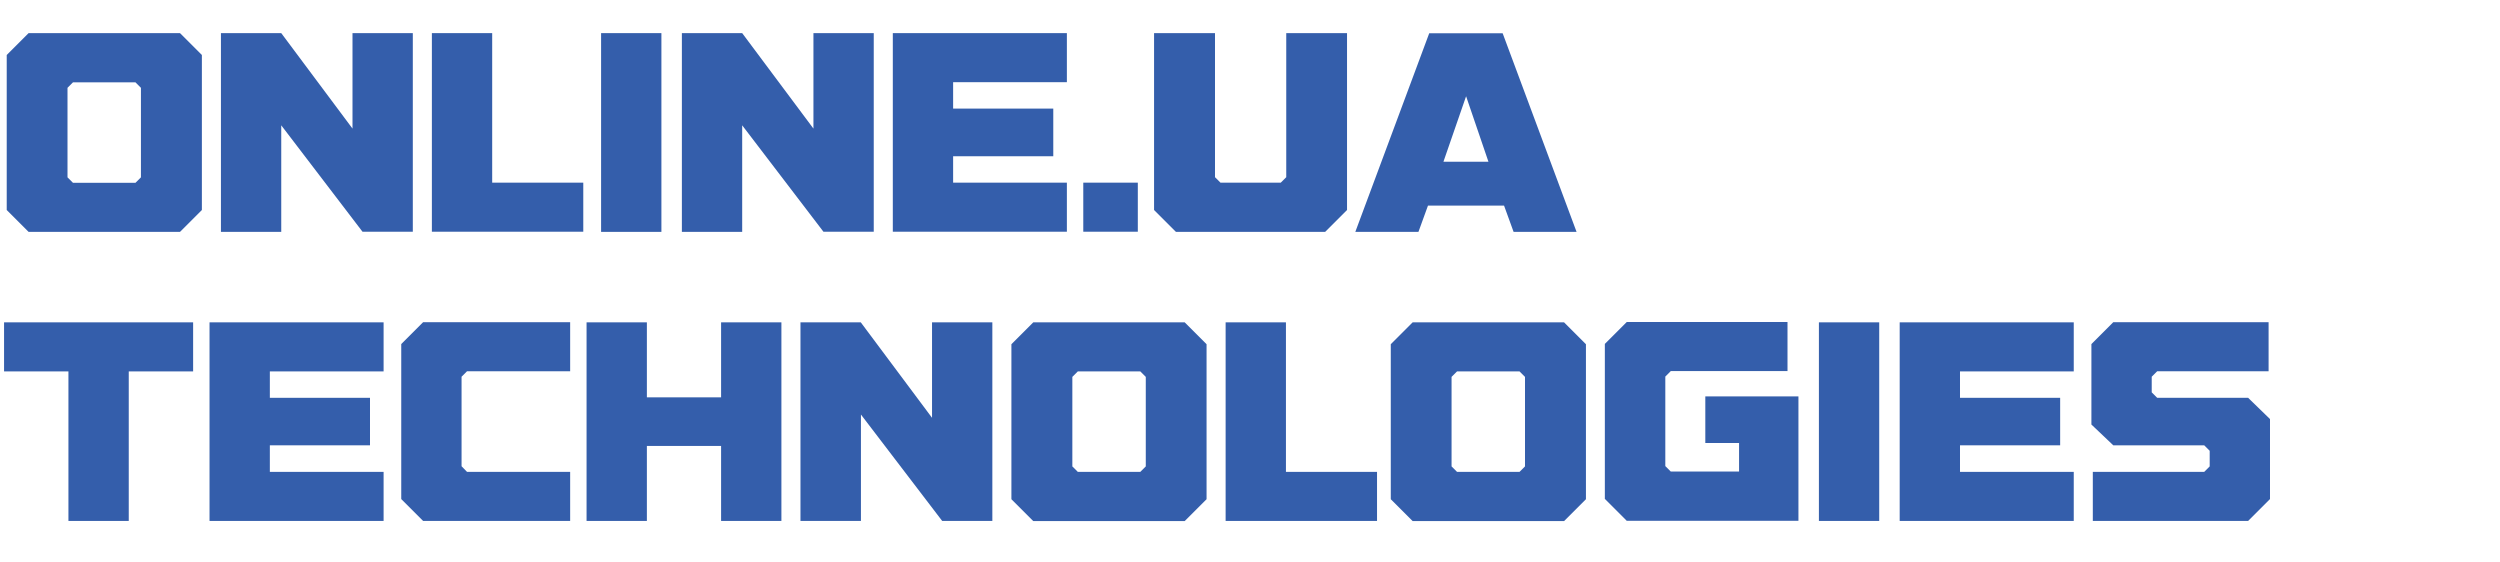
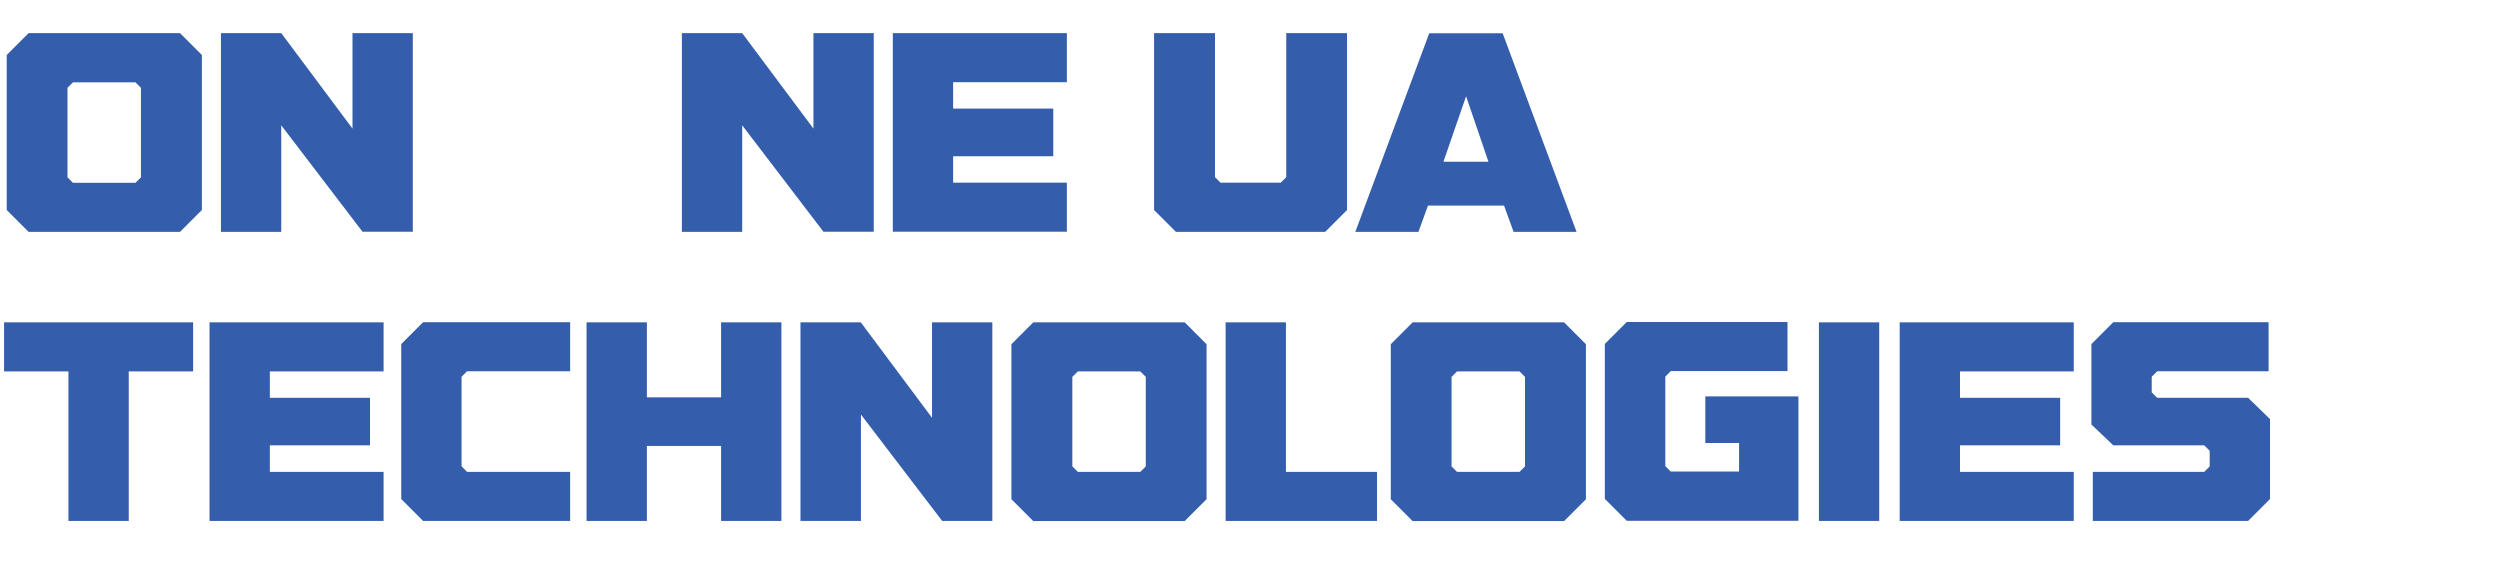
<svg xmlns="http://www.w3.org/2000/svg" id="Layer_1" x="0px" y="0px" viewBox="0 0 1600 360" style="enable-background:new 0 0 1600 360;" xml:space="preserve">
  <style type="text/css"> .st0{fill:#345EAB;} </style>
  <g>
    <g>
      <path class="st0" d="M115.2,21.2l14,14v99.2l-14,14H18.3l-14-14V35.2l14-14H115.2z M86.7,52.7h-40l-3.5,3.5v57.3l3.5,3.5h40 l3.5-3.5V56.2L86.7,52.7z" />
      <path class="st0" d="M180,148.4h-38.6V21.2H180l45.6,61.1V21.2h38.6v127.1H232l-52-68.1V148.4z" />
-       <path class="st0" d="M315,116.9h58.3v31.4h-96.9V21.2H315V116.9z" />
-       <path class="st0" d="M423.3,148.4h-38.6V21.2h38.6V148.4z" />
      <path class="st0" d="M475,148.4h-38.6V21.2H475l45.6,61.1V21.2h38.6v127.1H527l-52-68.1V148.4z" />
      <path class="st0" d="M610,116.9h72.8v31.4H571.4V21.2h111.4v31.4H610v16.9h64.1V100H610V116.9z" />
-       <path class="st0" d="M693.3,116.9h34.9v31.4h-34.9V116.9z" />
      <path class="st0" d="M777.6,21.2v92.2l3.5,3.5h38.6l3.5-3.5V21.2h38.9v113.2l-14,14h-95.5l-14-14V21.2H777.6z" />
      <path class="st0" d="M867.4,148.4l47.3-127.1h47l47.3,127.1h-40.3l-6.1-16.8h-48.7l-6.1,16.8H867.4z M952.6,103.5l-14.3-41.9 l-14.5,41.9H952.6z" />
      <path class="st0" d="M123.6,206.3v31.4H82.4v95.7H43.8v-95.7H2.6v-31.4H123.6z" />
      <path class="st0" d="M172.7,302h72.8v31.4H134.1V206.3h111.4v31.4h-72.8v16.9h64.1V285h-64.1V302z" />
      <path class="st0" d="M298.9,302h66v31.4h-94.1l-14-14v-99.2l14-14h94.1v31.4h-66l-3.5,3.5v57.3L298.9,302z" />
      <path class="st0" d="M414,333.4h-38.6V206.3H414v48h47.5v-48h38.6v127.1h-38.6v-48H414V333.4z" />
      <path class="st0" d="M550.9,333.4h-38.6V206.3h38.6l45.6,61.1v-61.1h38.6v127.1H603l-52-68.1V333.4z" />
      <path class="st0" d="M758.2,206.3l14,14v99.2l-14,14h-96.9l-14-14v-99.2l14-14H758.2z M729.8,237.7h-40l-3.5,3.5v57.3l3.5,3.5h40 l3.5-3.5v-57.3L729.8,237.7z" />
      <path class="st0" d="M823,302h58.3v31.4h-96.9V206.3H823V302z" />
      <path class="st0" d="M1001,206.3l14,14v99.2l-14,14h-96.9l-14-14v-99.2l14-14H1001z M972.5,237.7h-40l-3.5,3.5v57.3l3.5,3.5h40 l3.5-3.5v-57.3L972.5,237.7z" />
      <path class="st0" d="M1091.4,283.6v-29.9h59.6v79.6h-109.9l-14-14v-99.2l14-14H1144v31.4h-74.7l-3.5,3.5v57.3l3.5,3.5h43.7v-18.3 H1091.4z" />
      <path class="st0" d="M1202.7,333.4h-38.6V206.3h38.6V333.4z" />
      <path class="st0" d="M1254.4,302h72.8v31.4h-111.4V206.3h111.4v31.4h-72.8v16.9h64.1V285h-64.1V302z" />
      <path class="st0" d="M1414.2,298.5v-10l-3.5-3.5h-58.2l-14-13.3v-51.5l14-14h99.4v31.4h-71.3l-3.5,3.5v10l3.5,3.5h58.2l14,13.6 v51.2l-14,14h-99.4V302h71.3L1414.2,298.5z" />
    </g>
  </g>
</svg>